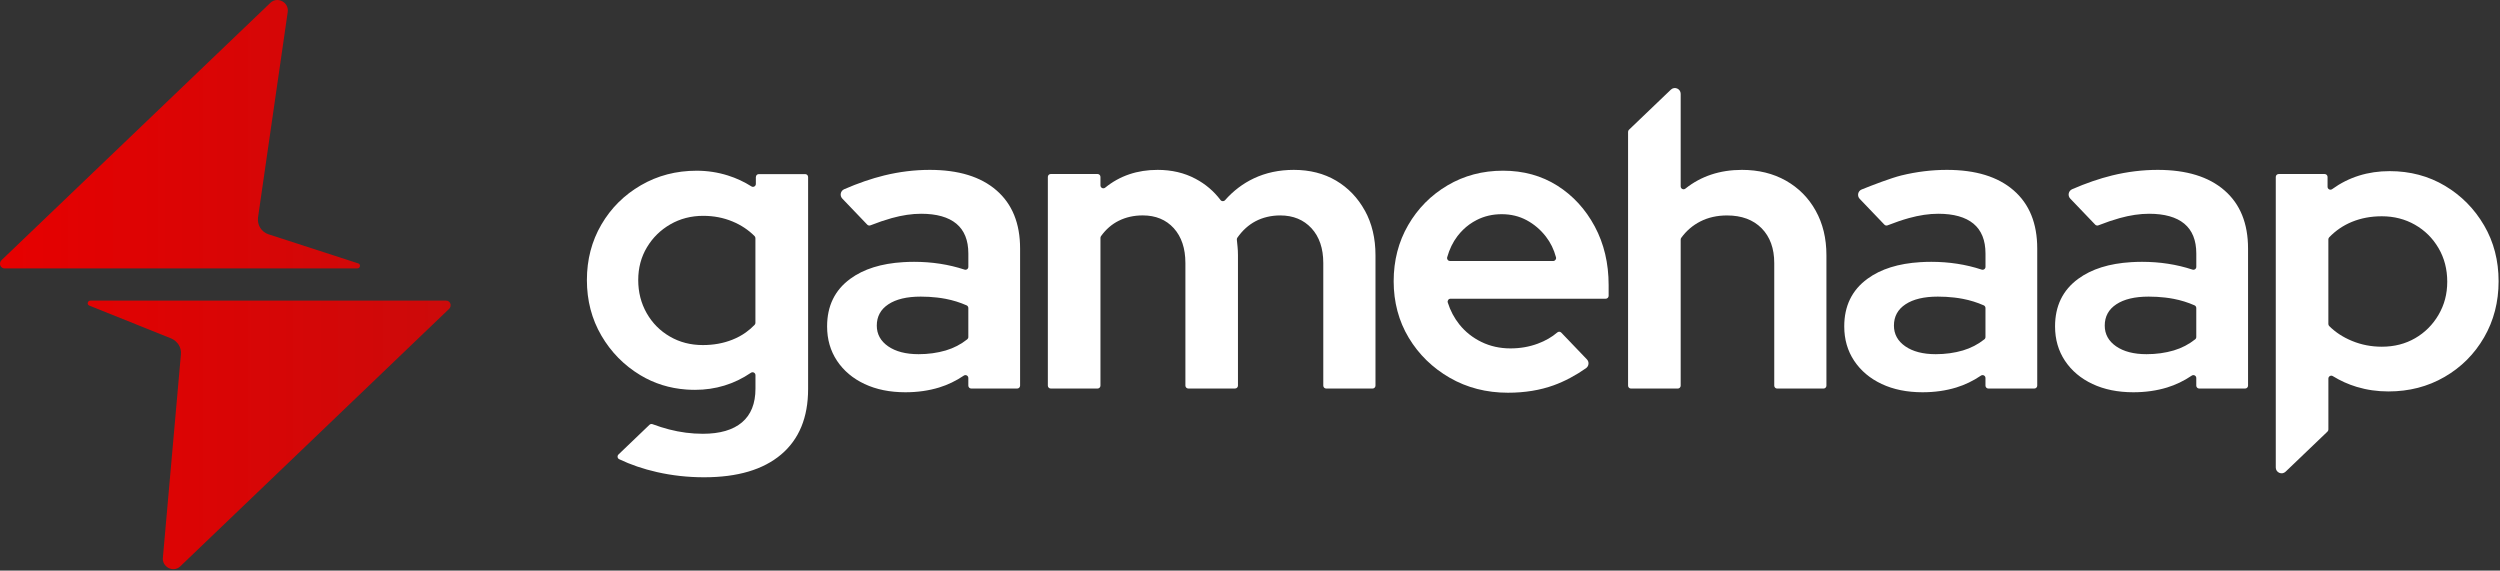
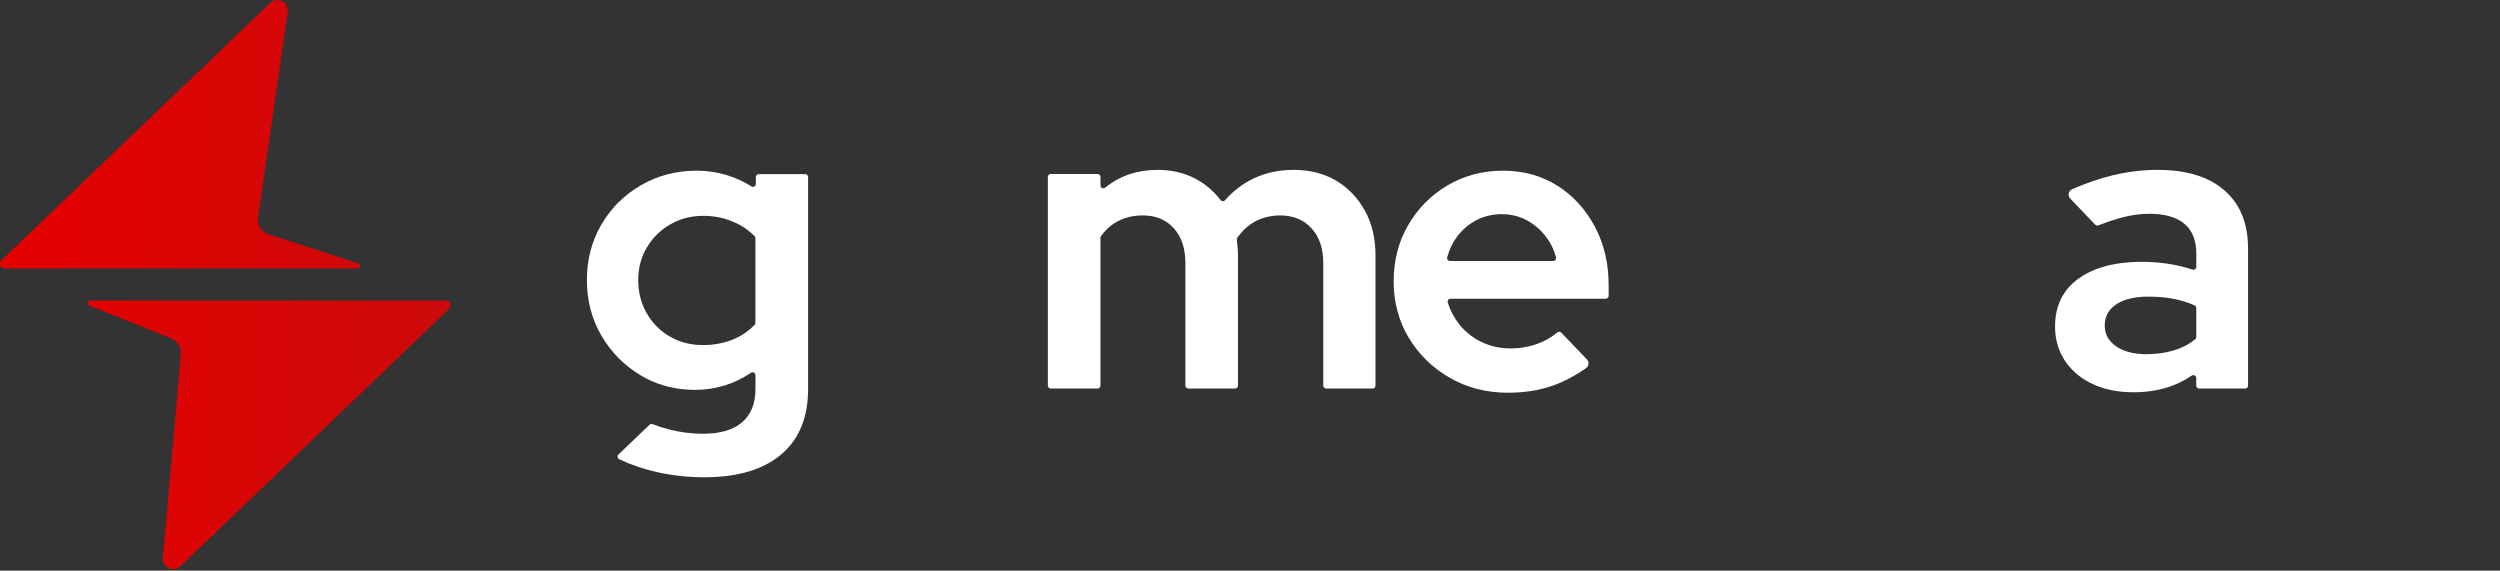
<svg xmlns="http://www.w3.org/2000/svg" width="1034" height="236" viewBox="0 0 1034 236" fill="none">
  <rect x="0" y="0" width="1034" height="236" fill="#333333" stroke="none" />
  <g clip-path="url(#clip0_2181_946)">
    <path d="M312.62 73.18V76.08C312.62 77.02 311.59 77.6 310.8 77.1C307.77 75.18 304.53 73.67 301.06 72.58C296.9 71.27 292.59 70.61 288.14 70.61C279.68 70.61 272 72.61 265.1 76.61C258.19 80.61 252.73 86.03 248.73 92.88C244.73 99.73 242.74 107.39 242.74 115.84C242.74 124.29 244.73 131.94 248.73 138.8C252.73 145.65 258.1 151.1 264.83 155.16C270.59 158.63 276.93 160.61 283.85 161.11C285.04 161.19 286.23 161.24 287.45 161.24C295.93 161.24 303.65 158.89 310.6 154.17C311.39 153.63 312.46 154.21 312.46 155.17V160.73C312.46 166.9 310.6 171.54 306.89 174.69C303.17 177.83 297.78 179.41 290.7 179.41C286.01 179.41 281.36 178.81 276.73 177.61C274.49 177.03 272.21 176.31 269.88 175.44C269.45 175.28 268.96 175.38 268.63 175.69L255.8 187.98C255.2 188.56 255.34 189.57 256.1 189.93C260.83 192.19 266.03 193.97 271.69 195.25C277.98 196.68 284.48 197.4 291.23 197.4C305.04 197.4 315.66 194.26 323.09 187.97C330.51 181.69 334.23 172.67 334.23 160.91V73.21C334.23 72.55 333.69 72.01 333.03 72.01H313.84C313.18 72.01 312.64 72.55 312.64 73.21L312.62 73.18ZM312.45 133.5C312.45 133.81 312.33 134.12 312.12 134.34C311.01 135.5 309.8 136.55 308.49 137.48C306.8 138.69 304.95 139.69 302.93 140.49C299.22 141.98 295.14 142.72 290.69 142.72C285.66 142.72 281.13 141.56 277.07 139.2C273.01 136.86 269.81 133.63 267.47 129.53C265.13 125.41 263.97 120.85 263.97 115.83C263.97 110.81 265.17 106.29 267.57 102.29C269.96 98.29 273.19 95.13 277.24 92.79C281.3 90.45 285.83 89.27 290.86 89.27C295.2 89.27 299.22 90.05 302.93 91.59C306.49 93.06 309.54 95.09 312.09 97.65C312.32 97.88 312.44 98.19 312.44 98.51V133.5H312.45Z" fill="white" />
-     <path d="M412.14 78.73C405.64 73.08 396.44 70.26 384.56 70.26C378.28 70.26 372 71.03 365.72 72.56C360.4 73.87 354.88 75.77 349.16 78.26C347.62 78.93 347.21 80.92 348.37 82.13L358.7 92.92C359.04 93.27 359.56 93.38 360.01 93.2C363.19 91.95 366.12 90.96 368.81 90.21C373.14 89.01 377.2 88.41 380.97 88.41C387.37 88.41 392.23 89.78 395.54 92.51C398.84 95.26 400.51 99.36 400.51 104.85V110.38C400.51 111.2 399.71 111.77 398.93 111.51C392.41 109.36 385.46 108.29 378.07 108.29C376.52 108.29 375.01 108.34 373.56 108.43C364.49 108.98 357.19 111.27 351.68 115.31C345.28 119.99 342.09 126.55 342.09 135.01C342.09 140.37 343.46 145.11 346.19 149.22C348.94 153.34 352.73 156.54 357.59 158.82C362.44 161.1 368.07 162.24 374.46 162.24C379.48 162.24 384.13 161.58 388.42 160.27C392.01 159.17 395.41 157.53 398.64 155.35C399.43 154.81 400.5 155.39 400.5 156.34V159.5C400.5 160.16 401.04 160.7 401.7 160.7H420.71C421.37 160.7 421.91 160.16 421.91 159.5V102.8C421.91 92.41 418.66 84.38 412.14 78.73ZM400.5 139.4C400.5 139.77 400.33 140.12 400.04 140.35C397.41 142.44 394.45 143.97 391.16 144.95C387.67 145.97 383.94 146.49 379.94 146.49C374.68 146.49 370.48 145.41 367.34 143.24C364.21 141.07 362.64 138.21 362.64 134.67C362.64 130.9 364.24 127.96 367.44 125.85C370.63 123.74 375.08 122.68 380.8 122.68C383.14 122.68 385.4 122.81 387.57 123.06C388.79 123.2 389.99 123.38 391.17 123.61C394.16 124.19 397.03 125.08 399.78 126.29C400.22 126.48 400.5 126.92 400.5 127.4V139.39V139.4Z" fill="white" />
-     <path d="M832.83 78.73C826.33 73.08 817.13 70.26 805.25 70.26C798.97 70.26 792.69 71.03 786.41 72.56C782.08 73.63 774.37 76.6 770 78.36C768.42 78.99 767.99 81.02 769.17 82.24L779.39 92.92C779.73 93.27 780.25 93.38 780.7 93.2C783.88 91.95 786.81 90.96 789.5 90.21C793.83 89.01 797.89 88.41 801.66 88.41C808.06 88.41 812.92 89.78 816.23 92.51C819.53 95.26 821.2 99.36 821.2 104.85V110.38C821.2 111.2 820.4 111.77 819.62 111.51C813.1 109.36 806.15 108.29 798.76 108.29C797.21 108.29 795.7 108.34 794.25 108.43C785.18 108.98 777.88 111.27 772.37 115.31C765.97 119.99 762.78 126.55 762.78 135.01C762.78 140.37 764.15 145.11 766.88 149.22C769.63 153.34 773.42 156.54 778.28 158.82C783.13 161.1 788.76 162.24 795.15 162.24C800.17 162.24 804.82 161.58 809.11 160.27C812.7 159.17 816.1 157.53 819.33 155.35C820.12 154.81 821.19 155.39 821.19 156.34V159.5C821.19 160.16 821.73 160.7 822.39 160.7H841.4C842.06 160.7 842.6 160.16 842.6 159.5V102.8C842.6 92.41 839.35 84.38 832.83 78.73ZM821.19 139.4C821.19 139.77 821.02 140.12 820.73 140.35C818.1 142.44 815.14 143.97 811.85 144.95C808.36 145.97 804.63 146.49 800.63 146.49C795.37 146.49 791.17 145.41 788.03 143.24C784.9 141.07 783.33 138.21 783.33 134.67C783.33 130.9 784.93 127.96 788.13 125.85C791.32 123.74 795.77 122.68 801.49 122.68C803.83 122.68 806.09 122.81 808.26 123.06C809.48 123.2 810.68 123.38 811.86 123.61C814.85 124.19 817.72 125.08 820.47 126.29C820.91 126.48 821.19 126.92 821.19 127.4V139.39V139.4Z" fill="white" />
-     <path d="M920.02 78.73C913.52 73.08 904.32 70.26 892.44 70.26C886.16 70.26 879.88 71.03 873.6 72.56C868.28 73.87 862.76 75.77 857.04 78.26C855.5 78.93 855.09 80.92 856.25 82.13L866.58 92.92C866.92 93.27 867.44 93.38 867.89 93.2C871.07 91.95 874 90.96 876.69 90.21C881.02 89.01 885.08 88.41 888.85 88.41C895.25 88.41 900.11 89.78 903.42 92.51C906.72 95.26 908.39 99.36 908.39 104.85V110.38C908.39 111.2 907.59 111.77 906.81 111.51C900.29 109.36 893.34 108.29 885.95 108.29C884.4 108.29 882.89 108.34 881.44 108.43C872.37 108.98 865.07 111.27 859.56 115.31C853.16 119.99 849.97 126.55 849.97 135.01C849.97 140.37 851.34 145.11 854.07 149.22C856.82 153.34 860.61 156.54 865.47 158.82C870.32 161.1 875.95 162.24 882.34 162.24C887.36 162.24 892.01 161.58 896.3 160.27C899.89 159.17 903.29 157.53 906.52 155.35C907.31 154.81 908.38 155.39 908.38 156.34V159.5C908.38 160.16 908.92 160.7 909.58 160.7H928.59C929.25 160.7 929.79 160.16 929.79 159.5V102.8C929.79 92.41 926.54 84.38 920.02 78.73ZM908.38 139.4C908.38 139.77 908.21 140.12 907.92 140.35C905.29 142.44 902.33 143.97 899.04 144.95C895.55 145.97 891.82 146.49 887.82 146.49C882.56 146.49 878.36 145.41 875.22 143.24C872.09 141.07 870.52 138.21 870.52 134.67C870.52 130.9 872.12 127.96 875.32 125.85C878.51 123.74 882.96 122.68 888.68 122.68C891.02 122.68 893.28 122.81 895.45 123.06C896.67 123.2 897.87 123.38 899.05 123.61C902.04 124.19 904.91 125.08 907.66 126.29C908.1 126.48 908.38 126.92 908.38 127.4V139.39V139.4Z" fill="white" />
+     <path d="M920.02 78.73C913.52 73.08 904.32 70.26 892.44 70.26C886.16 70.26 879.88 71.03 873.6 72.56C868.28 73.87 862.76 75.77 857.04 78.26C855.5 78.93 855.09 80.92 856.25 82.13L866.58 92.92C866.92 93.27 867.44 93.38 867.89 93.2C871.07 91.95 874 90.96 876.69 90.21C881.02 89.01 885.08 88.41 888.85 88.41C895.25 88.41 900.11 89.78 903.42 92.51C906.72 95.26 908.39 99.36 908.39 104.85V110.38C908.39 111.2 907.59 111.77 906.81 111.51C900.29 109.36 893.34 108.29 885.95 108.29C884.4 108.29 882.89 108.34 881.44 108.43C872.37 108.98 865.07 111.27 859.56 115.31C853.16 119.99 849.97 126.55 849.97 135.01C849.97 140.37 851.34 145.11 854.07 149.22C856.82 153.34 860.61 156.54 865.47 158.82C870.32 161.1 875.95 162.24 882.34 162.24C887.36 162.24 892.01 161.58 896.3 160.27C899.89 159.17 903.29 157.53 906.52 155.35C907.31 154.81 908.38 155.39 908.38 156.34V159.5C908.38 160.16 908.92 160.7 909.58 160.7H928.59C929.25 160.7 929.79 160.16 929.79 159.5V102.8C929.79 92.41 926.54 84.38 920.02 78.73ZM908.38 139.4C908.38 139.77 908.21 140.12 907.92 140.35C905.29 142.44 902.33 143.97 899.04 144.95C895.55 145.97 891.82 146.49 887.82 146.49C882.56 146.49 878.36 145.41 875.22 143.24C872.09 141.07 870.52 138.21 870.52 134.67C870.52 130.9 872.12 127.96 875.32 125.85C878.51 123.74 882.96 122.68 888.68 122.68C891.02 122.68 893.28 122.81 895.45 123.06C896.67 123.2 897.87 123.38 899.05 123.61C902.04 124.19 904.91 125.08 907.66 126.29C908.1 126.48 908.38 126.92 908.38 127.4V139.4Z" fill="white" />
    <path d="M564.51 87.13C561.59 81.81 557.62 77.69 552.61 74.71C547.58 71.75 541.75 70.26 535.13 70.26C529.08 70.26 523.57 71.42 518.61 73.76C514.08 75.9 510.11 78.91 506.67 82.8C506.15 83.38 505.26 83.34 504.79 82.72C502.06 79.08 498.62 76.15 494.46 73.94C489.84 71.48 484.61 70.26 478.79 70.26C470.36 70.26 463.13 72.71 457.11 77.61C456.32 78.25 455.15 77.7 455.15 76.69V73.17C455.15 72.51 454.61 71.97 453.95 71.97H434.59C433.93 71.97 433.39 72.51 433.39 73.17V159.5C433.39 160.16 433.93 160.7 434.59 160.7H453.95C454.61 160.7 455.15 160.16 455.15 159.5V98.39C455.15 98.13 455.23 97.88 455.38 97.67C457.39 94.87 459.83 92.74 462.69 91.32C465.67 89.83 468.98 89.09 472.63 89.09C477.99 89.09 482.28 90.87 485.48 94.39C488.67 97.94 490.28 102.73 490.28 108.79V159.49C490.28 160.15 490.82 160.69 491.48 160.69H510.82C511.48 160.69 512.02 160.15 512.02 159.49V105.53C512.02 104.28 511.96 103.11 511.85 102.03C511.75 101.08 511.65 100.13 511.56 99.14C511.53 98.85 511.61 98.55 511.77 98.31C513.88 95.3 516.4 93.03 519.3 91.5C522.2 89.97 525.72 89.1 529.49 89.1C534.87 89.1 539.17 90.88 542.43 94.4C545.68 97.95 547.31 102.74 547.31 108.8V159.5C547.31 160.16 547.85 160.7 548.51 160.7H567.7C568.36 160.7 568.9 160.16 568.9 159.5V105.54C568.9 98.58 567.44 92.44 564.53 87.13H564.51Z" fill="white" />
    <path d="M659.58 93.64C655.75 86.51 650.58 80.88 644.08 76.77C637.58 72.67 630.09 70.6 621.64 70.6C613.19 70.6 605.54 72.63 598.68 76.68C591.83 80.74 586.4 86.22 582.41 93.12C578.41 100.03 576.42 107.77 576.42 116.34C576.42 124.91 578.5 132.8 582.67 139.72C586.83 146.63 592.49 152.14 599.63 156.26C606.76 160.36 614.79 162.43 623.69 162.43C630.66 162.43 636.97 161.4 642.63 159.35C647.17 157.7 651.61 155.34 655.97 152.29C657.18 151.44 657.37 149.71 656.35 148.64L645.74 137.57C645.29 137.1 644.57 137.09 644.08 137.51C641.85 139.43 639.16 140.97 636.04 142.13C632.5 143.45 628.73 144.1 624.74 144.1C620.4 144.1 616.4 143.22 612.75 141.45C609.09 139.67 606.04 137.25 603.58 134.17C601.46 131.51 599.86 128.49 598.8 125.13C598.56 124.35 599.12 123.55 599.94 123.55H664.13C664.79 123.55 665.33 123.01 665.33 122.35V117.9C665.33 108.88 663.42 100.8 659.59 93.66L659.58 93.64ZM642.39 107.94H599.71C598.89 107.94 598.34 107.16 598.56 106.39C599.5 103.05 600.91 100.15 602.8 97.67C603.51 96.75 604.26 95.88 605.07 95.09C606.75 93.43 608.65 92.07 610.77 90.99C613.9 89.39 617.36 88.59 621.13 88.59C624.9 88.59 628.33 89.42 631.41 91.07C634.49 92.73 637.15 94.98 639.37 97.84C641.3 100.31 642.69 103.17 643.56 106.41C643.76 107.18 643.2 107.95 642.41 107.95L642.39 107.94Z" fill="white" />
-     <path d="M750.96 87.13C748 81.81 743.88 77.69 738.64 74.71C733.38 71.75 727.32 70.26 720.47 70.26C711.36 70.26 703.55 72.85 697.07 78.02C696.28 78.65 695.13 78.09 695.13 77.09V38.81C695.13 36.7 692.6 35.62 691.07 37.08L673.74 53.67C673.5 53.9 673.37 54.21 673.37 54.54V159.51C673.37 160.17 673.91 160.71 674.57 160.71H693.93C694.59 160.71 695.13 160.17 695.13 159.51V99.09C695.13 98.83 695.21 98.58 695.36 98.37C697.48 95.44 700.13 93.19 703.26 91.59C706.51 89.93 710.2 89.11 714.31 89.11C720.36 89.11 725.12 90.89 728.61 94.41C732.09 97.96 733.83 102.75 733.83 108.81V159.51C733.83 160.17 734.37 160.71 735.03 160.71H754.21C754.87 160.71 755.41 160.17 755.41 159.51V105.55C755.41 98.59 753.93 92.45 750.96 87.14V87.13Z" fill="white" />
-     <path d="M1027.42 93.22C1023.42 86.37 1018.04 80.91 1011.24 76.85C1004.44 72.81 996.82 70.78 988.37 70.78C979.38 70.78 971.45 73.26 964.57 78.23C963.78 78.8 962.68 78.23 962.68 77.26V73.18C962.68 72.52 962.14 71.98 961.48 71.98H942.46C941.8 71.98 941.26 72.52 941.26 73.18V193.36C941.26 195.47 943.79 196.55 945.32 195.09L962.65 178.5C962.89 178.27 963.02 177.96 963.02 177.63V156.58C963.02 155.65 964.04 155.07 964.83 155.55C967.96 157.48 971.27 158.97 974.75 160.02C978.91 161.27 983.28 161.9 987.85 161.9C996.42 161.9 1004.15 159.9 1011.06 155.9C1017.97 151.9 1023.42 146.46 1027.42 139.54C1031.42 132.63 1033.42 124.89 1033.42 116.33C1033.42 107.77 1031.42 100.06 1027.42 93.21V93.22ZM1008.58 130.21C1006.18 134.31 1002.95 137.54 998.91 139.88C994.85 142.23 990.26 143.4 985.12 143.4C980.78 143.4 976.66 142.61 972.78 141C969.06 139.47 965.93 137.42 963.36 134.85C963.13 134.62 963.01 134.31 963.01 133.99V99.01C963.01 98.7 963.13 98.39 963.35 98.16C966.03 95.37 969.17 93.23 972.78 91.75C976.55 90.21 980.65 89.45 985.12 89.45C990.14 89.45 994.71 90.61 998.82 92.95C1002.92 95.29 1006.18 98.52 1008.58 102.63C1010.98 106.73 1012.18 111.37 1012.18 116.5C1012.18 121.63 1010.98 126.09 1008.58 130.2V130.21Z" fill="white" />
    <path fill-rule="evenodd" clip-rule="evenodd" d="M147.77 111.02C148.98 111.02 149.34 109.33 148.21 108.96L111.1 96.92C108.12 95.99 106.31 93.02 106.72 89.93L119 4.97C119.58 0.95 114.72 -1.62 111.82 1.18L0.67 107.56C-0.67 108.85 0.12 111.02 1.92 111.02H147.77ZM185.72 127.78C187.06 126.49 186.27 124.32 184.47 124.32L184.46 124.33H37.39C36.23 124.33 35.83 125.94 36.89 126.37L70.83 140C73.45 141.11 75.11 143.73 74.83 146.53L67.39 230.44C66.81 234.46 71.67 237.03 74.57 234.23L185.72 127.78Z" fill="url(#paint0_linear_2181_946)" />
  </g>
  <defs>
    <linearGradient id="paint0_linear_2181_946" x1="-0.005" y1="117.705" x2="186.395" y2="117.705" gradientUnits="userSpaceOnUse">
      <stop stop-color="#E60000" />
      <stop offset="1" stop-color="#CC0A0A" />
    </linearGradient>
    <clipPath id="clip0_2181_946">
      <rect width="1033.42" height="235.41" fill="white" />
    </clipPath>
  </defs>
</svg>